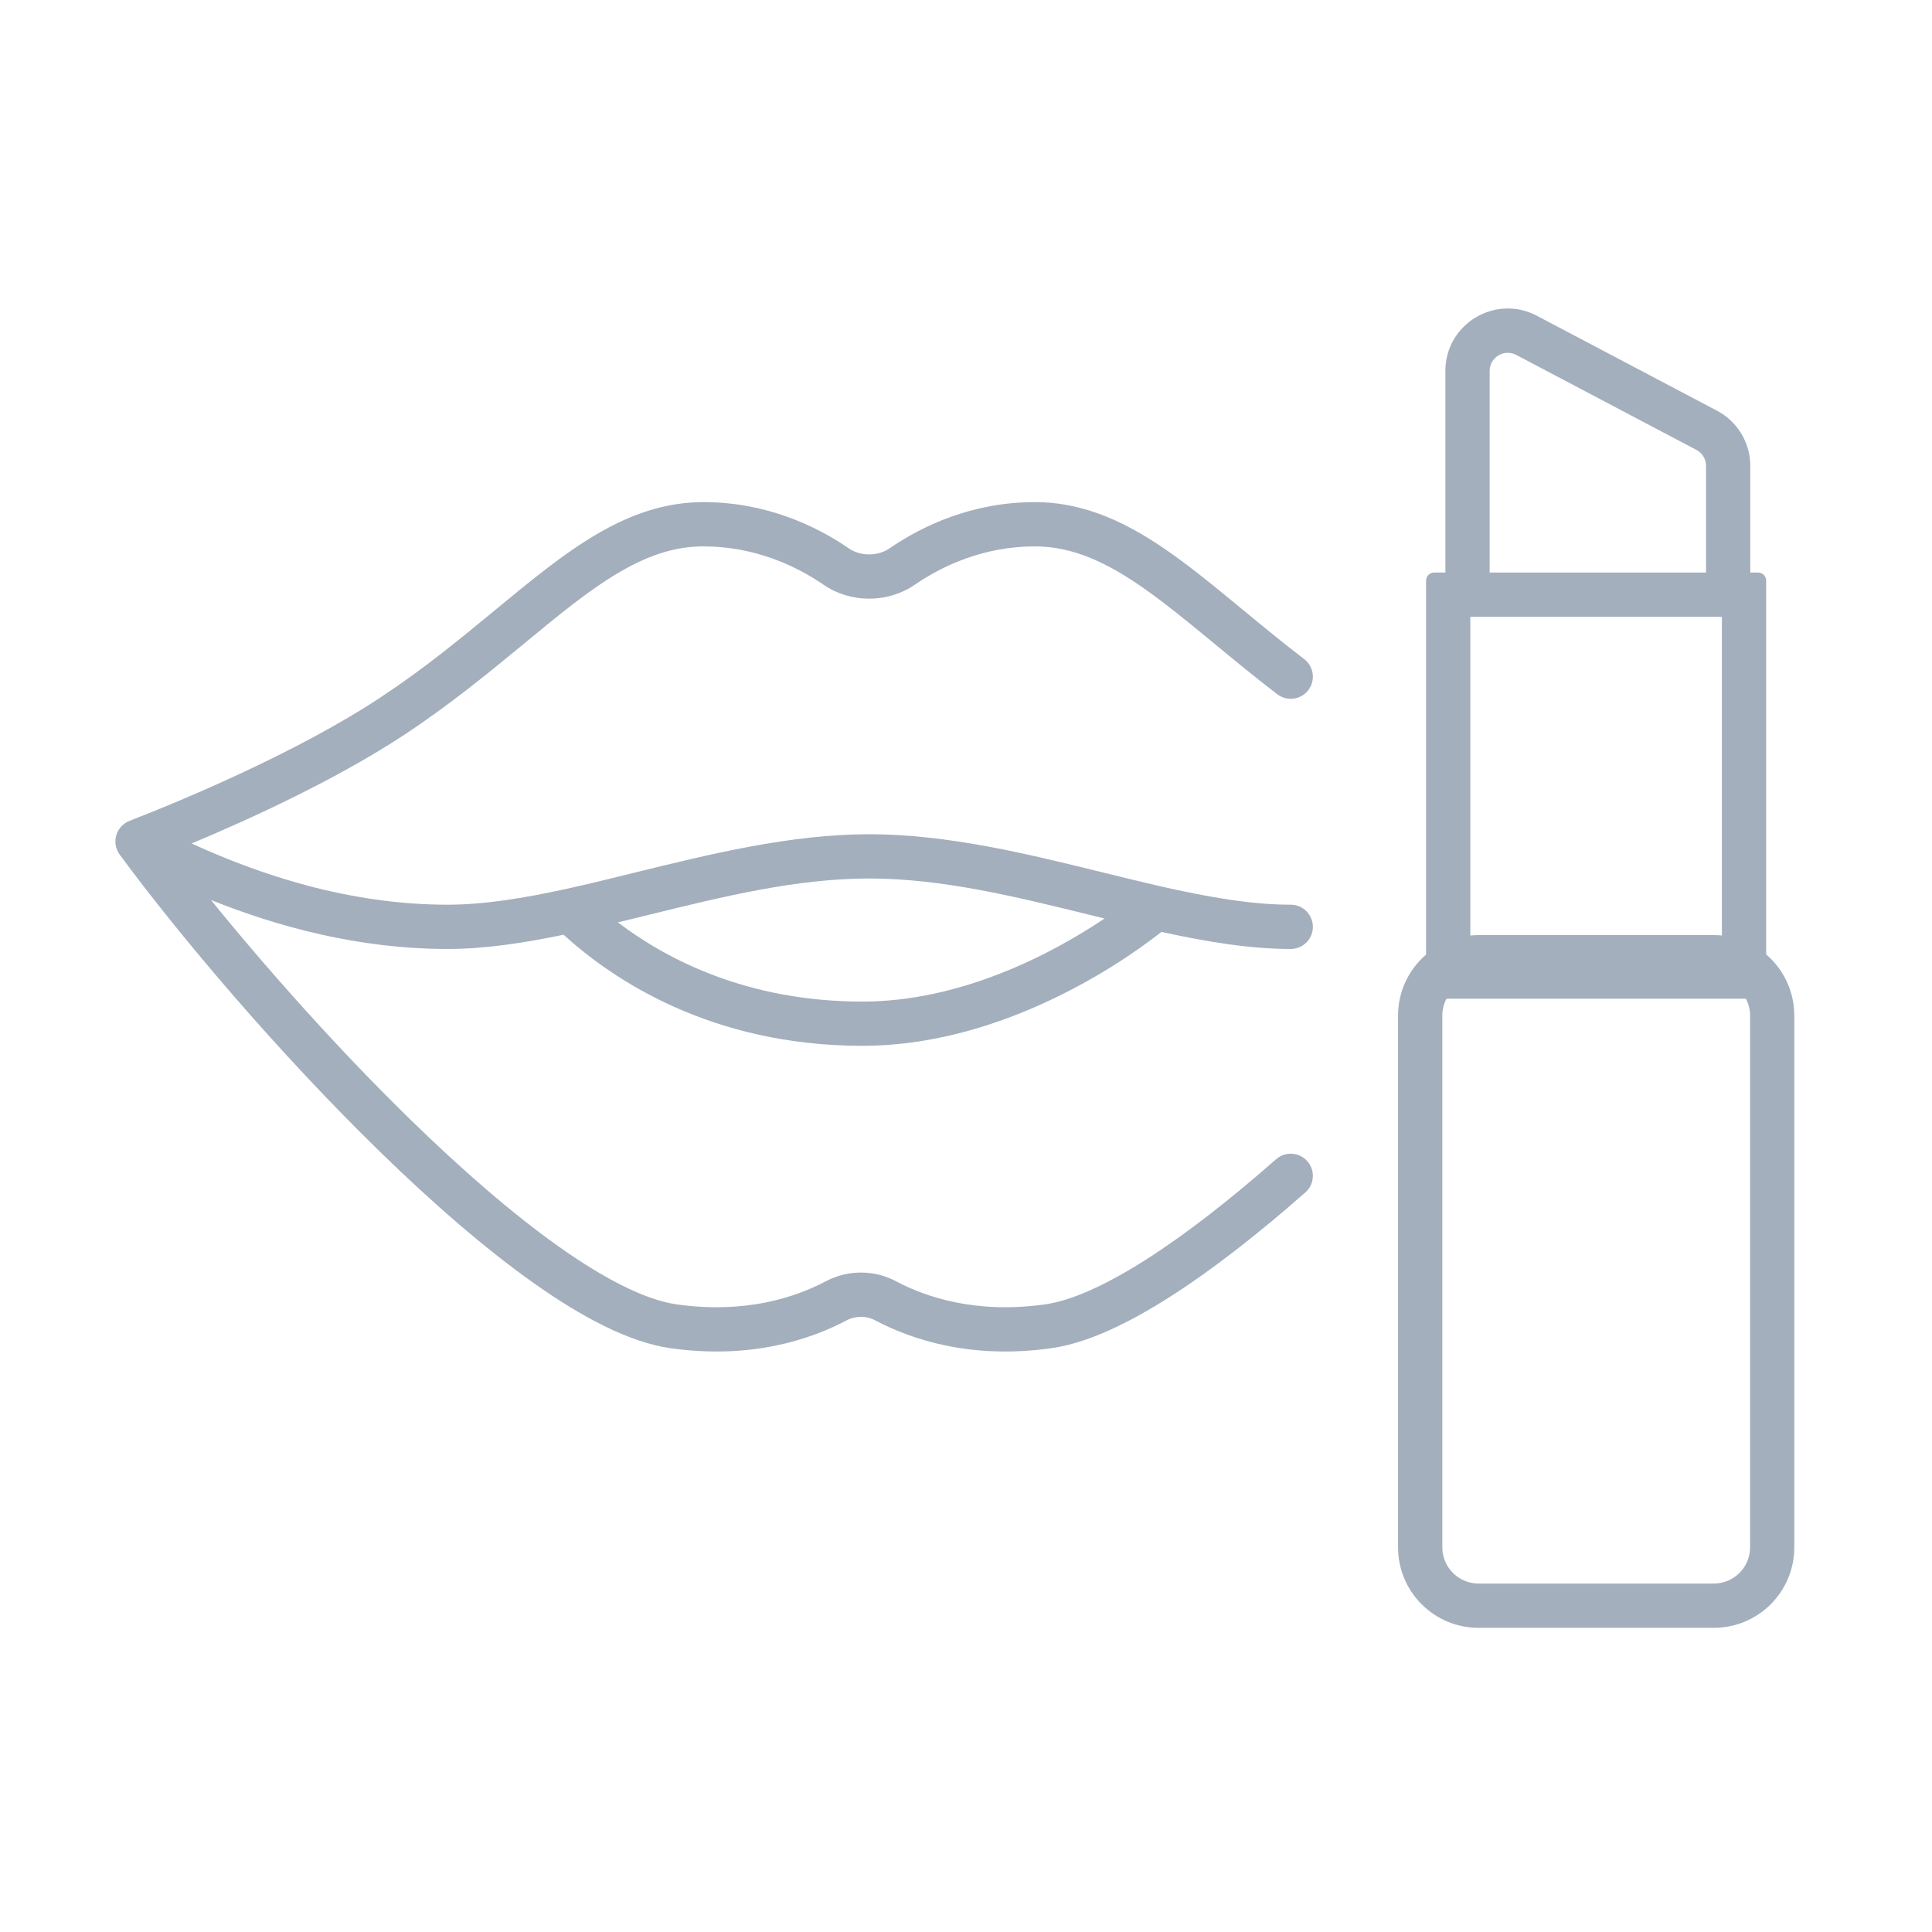
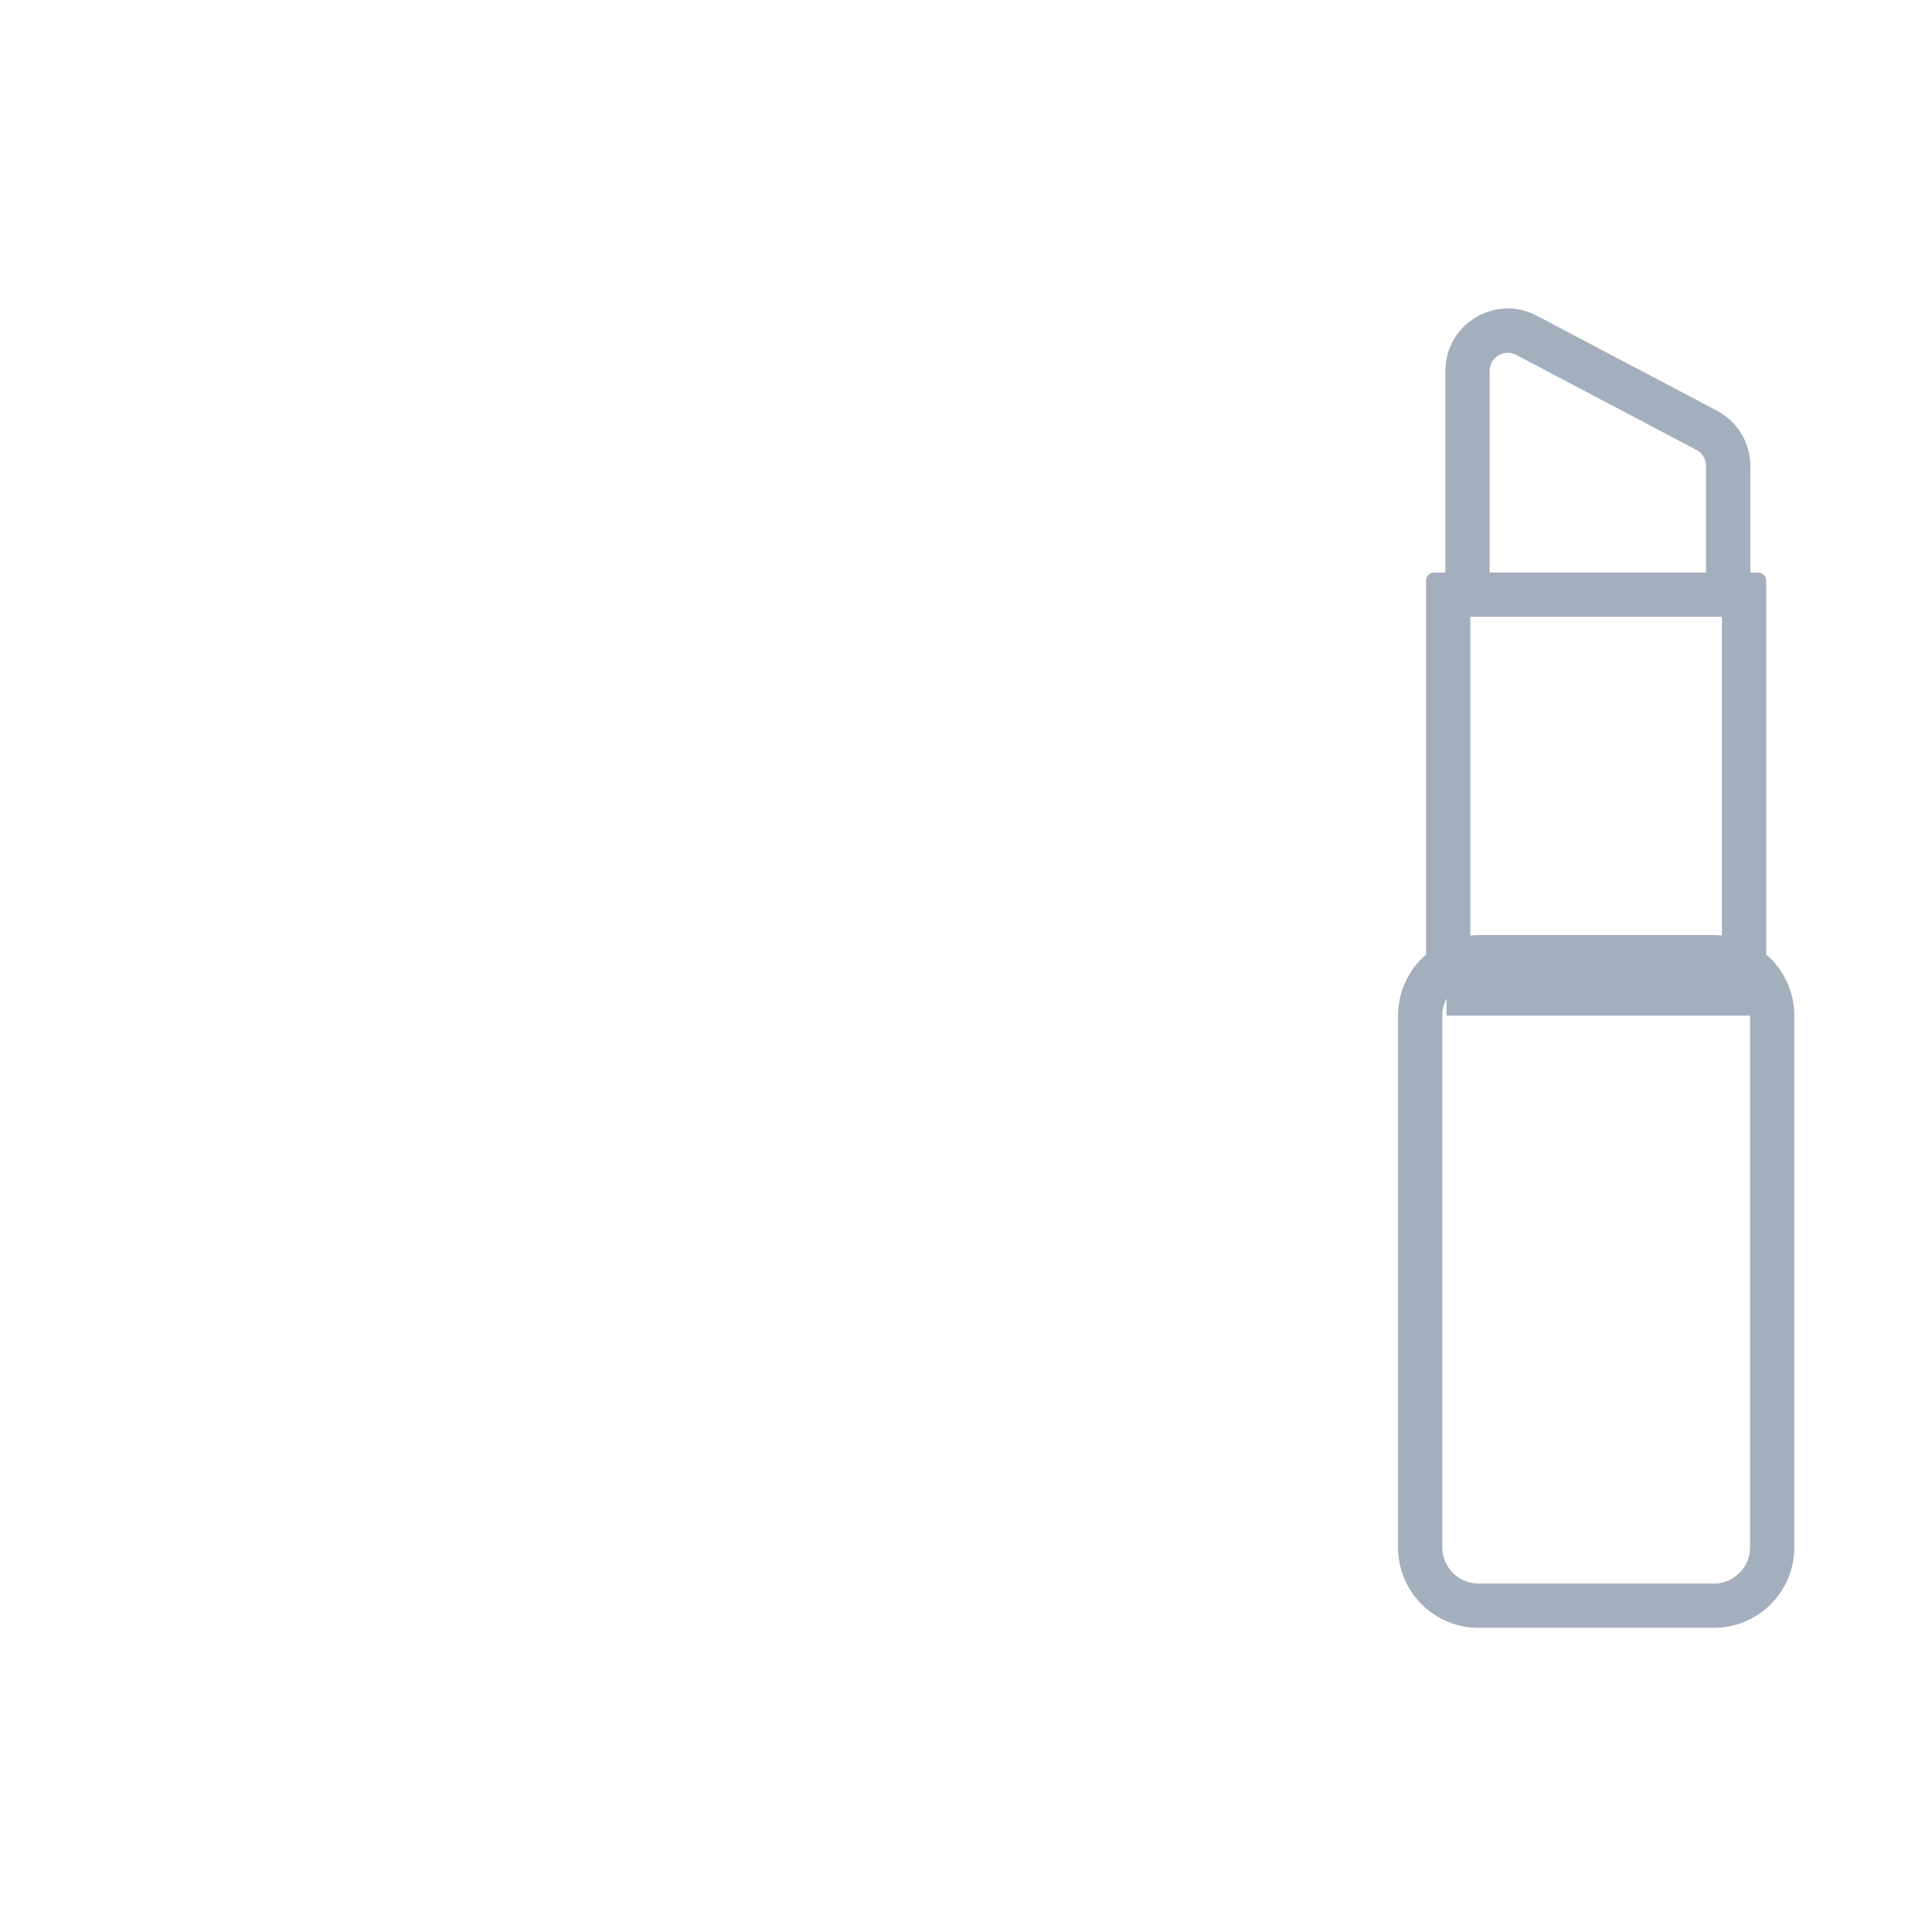
<svg xmlns="http://www.w3.org/2000/svg" width="48" height="48" viewBox="0 0 48 48" fill="none">
-   <path fill-rule="evenodd" clip-rule="evenodd" d="M35.91 9.216V14.225H35.63C35.519 14.225 35.43 14.314 35.43 14.425V23.716C35.004 24.083 34.734 24.626 34.734 25.232V38.443C34.734 39.548 35.63 40.443 36.734 40.443H42.579C43.684 40.443 44.579 39.548 44.579 38.443V25.232C44.579 24.624 44.308 24.08 43.88 23.713V14.425C43.88 14.314 43.79 14.225 43.68 14.225H43.486V11.575C43.486 11 43.168 10.473 42.659 10.204L38.183 7.845C37.151 7.301 35.91 8.049 35.91 9.216ZM37.67 8.818C37.37 8.66 37.01 8.877 37.01 9.216V14.225H42.386V11.575C42.386 11.409 42.294 11.255 42.146 11.177L37.67 8.818ZM36.53 23.243V15.325H42.78V23.242C42.714 23.236 42.647 23.232 42.579 23.232H36.734C36.665 23.232 36.597 23.236 36.53 23.243ZM35.938 24.813C35.872 24.938 35.834 25.081 35.834 25.232V38.443C35.834 38.94 36.237 39.343 36.734 39.343H42.579C43.077 39.343 43.48 38.94 43.48 38.443V25.232C43.48 25.081 43.442 24.938 43.376 24.813H35.938Z" fill="#A4AFBD" />
-   <path fill-rule="evenodd" clip-rule="evenodd" d="M17.481 12.475C15.986 12.474 14.756 13.221 13.545 14.153C13.126 14.476 12.71 14.819 12.282 15.172C11.433 15.873 10.531 16.617 9.439 17.337C7.36 18.708 4.478 19.905 3.218 20.394C3.059 20.456 2.937 20.588 2.889 20.753C2.841 20.917 2.873 21.095 2.974 21.233C4.46 23.25 6.918 26.159 9.457 28.631C10.726 29.867 12.027 31.004 13.245 31.867C14.446 32.719 15.631 33.351 16.659 33.496C18.638 33.774 20.112 33.292 21.034 32.804C21.254 32.687 21.525 32.687 21.745 32.804C22.667 33.292 24.141 33.774 26.12 33.496C27.009 33.371 28.03 32.882 29.081 32.211C30.143 31.532 31.287 30.632 32.431 29.626C32.659 29.426 32.681 29.078 32.481 28.85C32.28 28.622 31.933 28.6 31.705 28.8C30.585 29.785 29.487 30.646 28.488 31.284C27.477 31.93 26.617 32.315 25.966 32.407C24.253 32.648 23.011 32.23 22.26 31.832C21.718 31.544 21.061 31.544 20.519 31.832C19.768 32.23 18.526 32.648 16.812 32.407C16.057 32.3 15.052 31.8 13.881 30.97C12.726 30.151 11.471 29.057 10.224 27.843C8.409 26.075 6.633 24.077 5.241 22.36C6.882 23.018 8.904 23.577 11.12 23.577C12.049 23.577 13.02 23.428 14.002 23.223C15.207 24.322 17.651 25.983 21.429 25.983C24.716 25.983 27.619 24.124 28.857 23.153C29.951 23.393 31.037 23.577 32.068 23.577C32.372 23.577 32.618 23.331 32.618 23.027C32.618 22.723 32.372 22.477 32.068 22.477C31.083 22.477 30.004 22.286 28.84 22.022C28.377 21.916 27.898 21.798 27.409 21.678C25.556 21.221 23.549 20.726 21.594 20.726C19.64 20.726 17.624 21.223 15.765 21.681C15.176 21.826 14.602 21.968 14.051 22.088C12.998 22.318 12.02 22.477 11.12 22.477C8.67 22.477 6.452 21.732 4.761 20.956C6.24 20.337 8.374 19.357 10.044 18.256C11.183 17.505 12.173 16.689 13.048 15.968C13.462 15.626 13.85 15.306 14.216 15.025C15.393 14.118 16.372 13.574 17.48 13.575C18.742 13.575 19.774 14.054 20.466 14.531C21.13 14.988 22.057 14.988 22.722 14.531C23.414 14.054 24.446 13.575 25.707 13.575C26.65 13.574 27.503 13.969 28.466 14.65C28.948 14.991 29.443 15.393 29.984 15.838L30.173 15.994C30.656 16.393 31.174 16.82 31.733 17.248C31.975 17.433 32.32 17.387 32.505 17.146C32.689 16.905 32.643 16.56 32.402 16.375C31.86 15.959 31.358 15.546 30.873 15.146L30.683 14.989C30.144 14.545 29.621 14.119 29.102 13.752C28.064 13.018 26.984 12.474 25.707 12.475C24.163 12.475 22.917 13.061 22.098 13.625C21.809 13.824 21.378 13.824 21.09 13.625C20.27 13.061 19.025 12.475 17.481 12.475ZM21.429 24.884C18.557 24.884 16.553 23.83 15.351 22.916C15.61 22.854 15.87 22.79 16.13 22.726C17.958 22.276 19.786 21.826 21.594 21.826C23.401 21.826 25.235 22.277 27.071 22.729L27.442 22.82C26.086 23.731 23.847 24.884 21.429 24.884Z" fill="#A4AFBD" />
+   <path fill-rule="evenodd" clip-rule="evenodd" d="M35.91 9.216V14.225H35.63C35.519 14.225 35.43 14.314 35.43 14.425V23.716C35.004 24.083 34.734 24.626 34.734 25.232V38.443C34.734 39.548 35.63 40.443 36.734 40.443H42.579C43.684 40.443 44.579 39.548 44.579 38.443V25.232C44.579 24.624 44.308 24.08 43.88 23.713V14.425C43.88 14.314 43.79 14.225 43.68 14.225H43.486V11.575C43.486 11 43.168 10.473 42.659 10.204L38.183 7.845C37.151 7.301 35.91 8.049 35.91 9.216ZM37.67 8.818C37.37 8.66 37.01 8.877 37.01 9.216V14.225H42.386V11.575C42.386 11.409 42.294 11.255 42.146 11.177L37.67 8.818ZM36.53 23.243V15.325H42.78V23.242C42.714 23.236 42.647 23.232 42.579 23.232H36.734C36.665 23.232 36.597 23.236 36.53 23.243ZM35.938 24.813C35.872 24.938 35.834 25.081 35.834 25.232V38.443C35.834 38.94 36.237 39.343 36.734 39.343H42.579C43.077 39.343 43.48 38.94 43.48 38.443V25.232H35.938Z" fill="#A4AFBD" />
</svg>